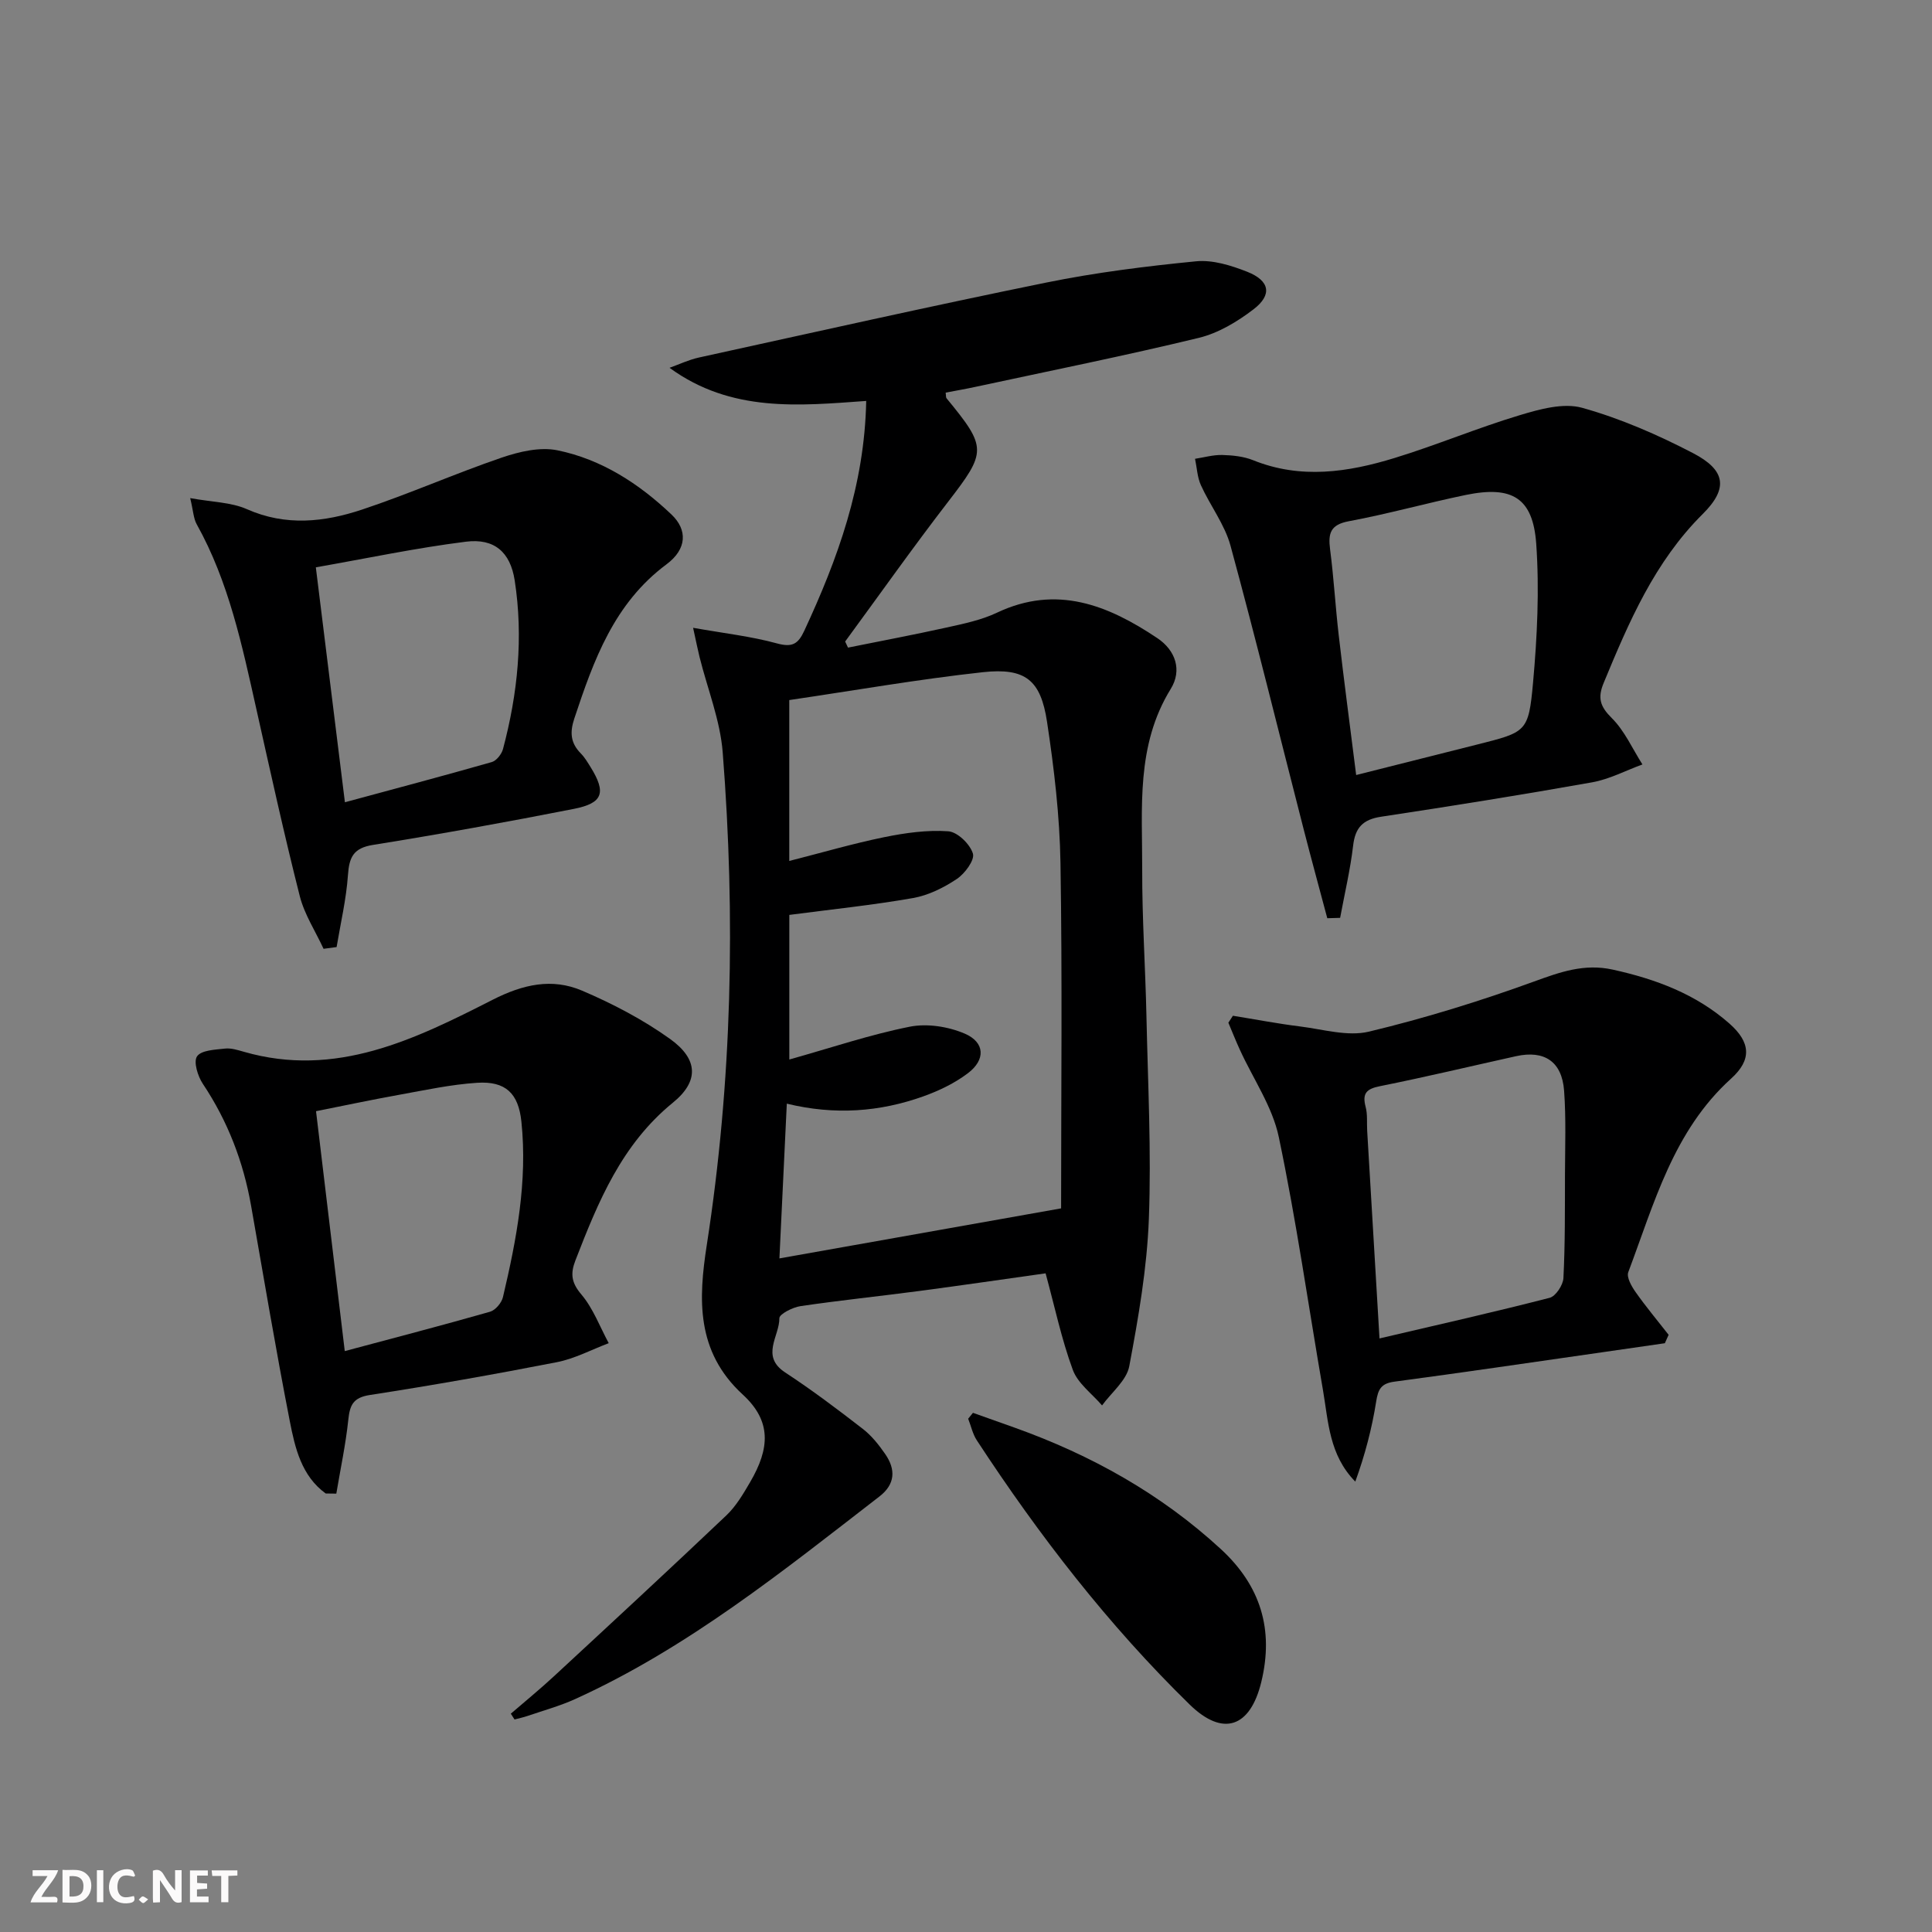
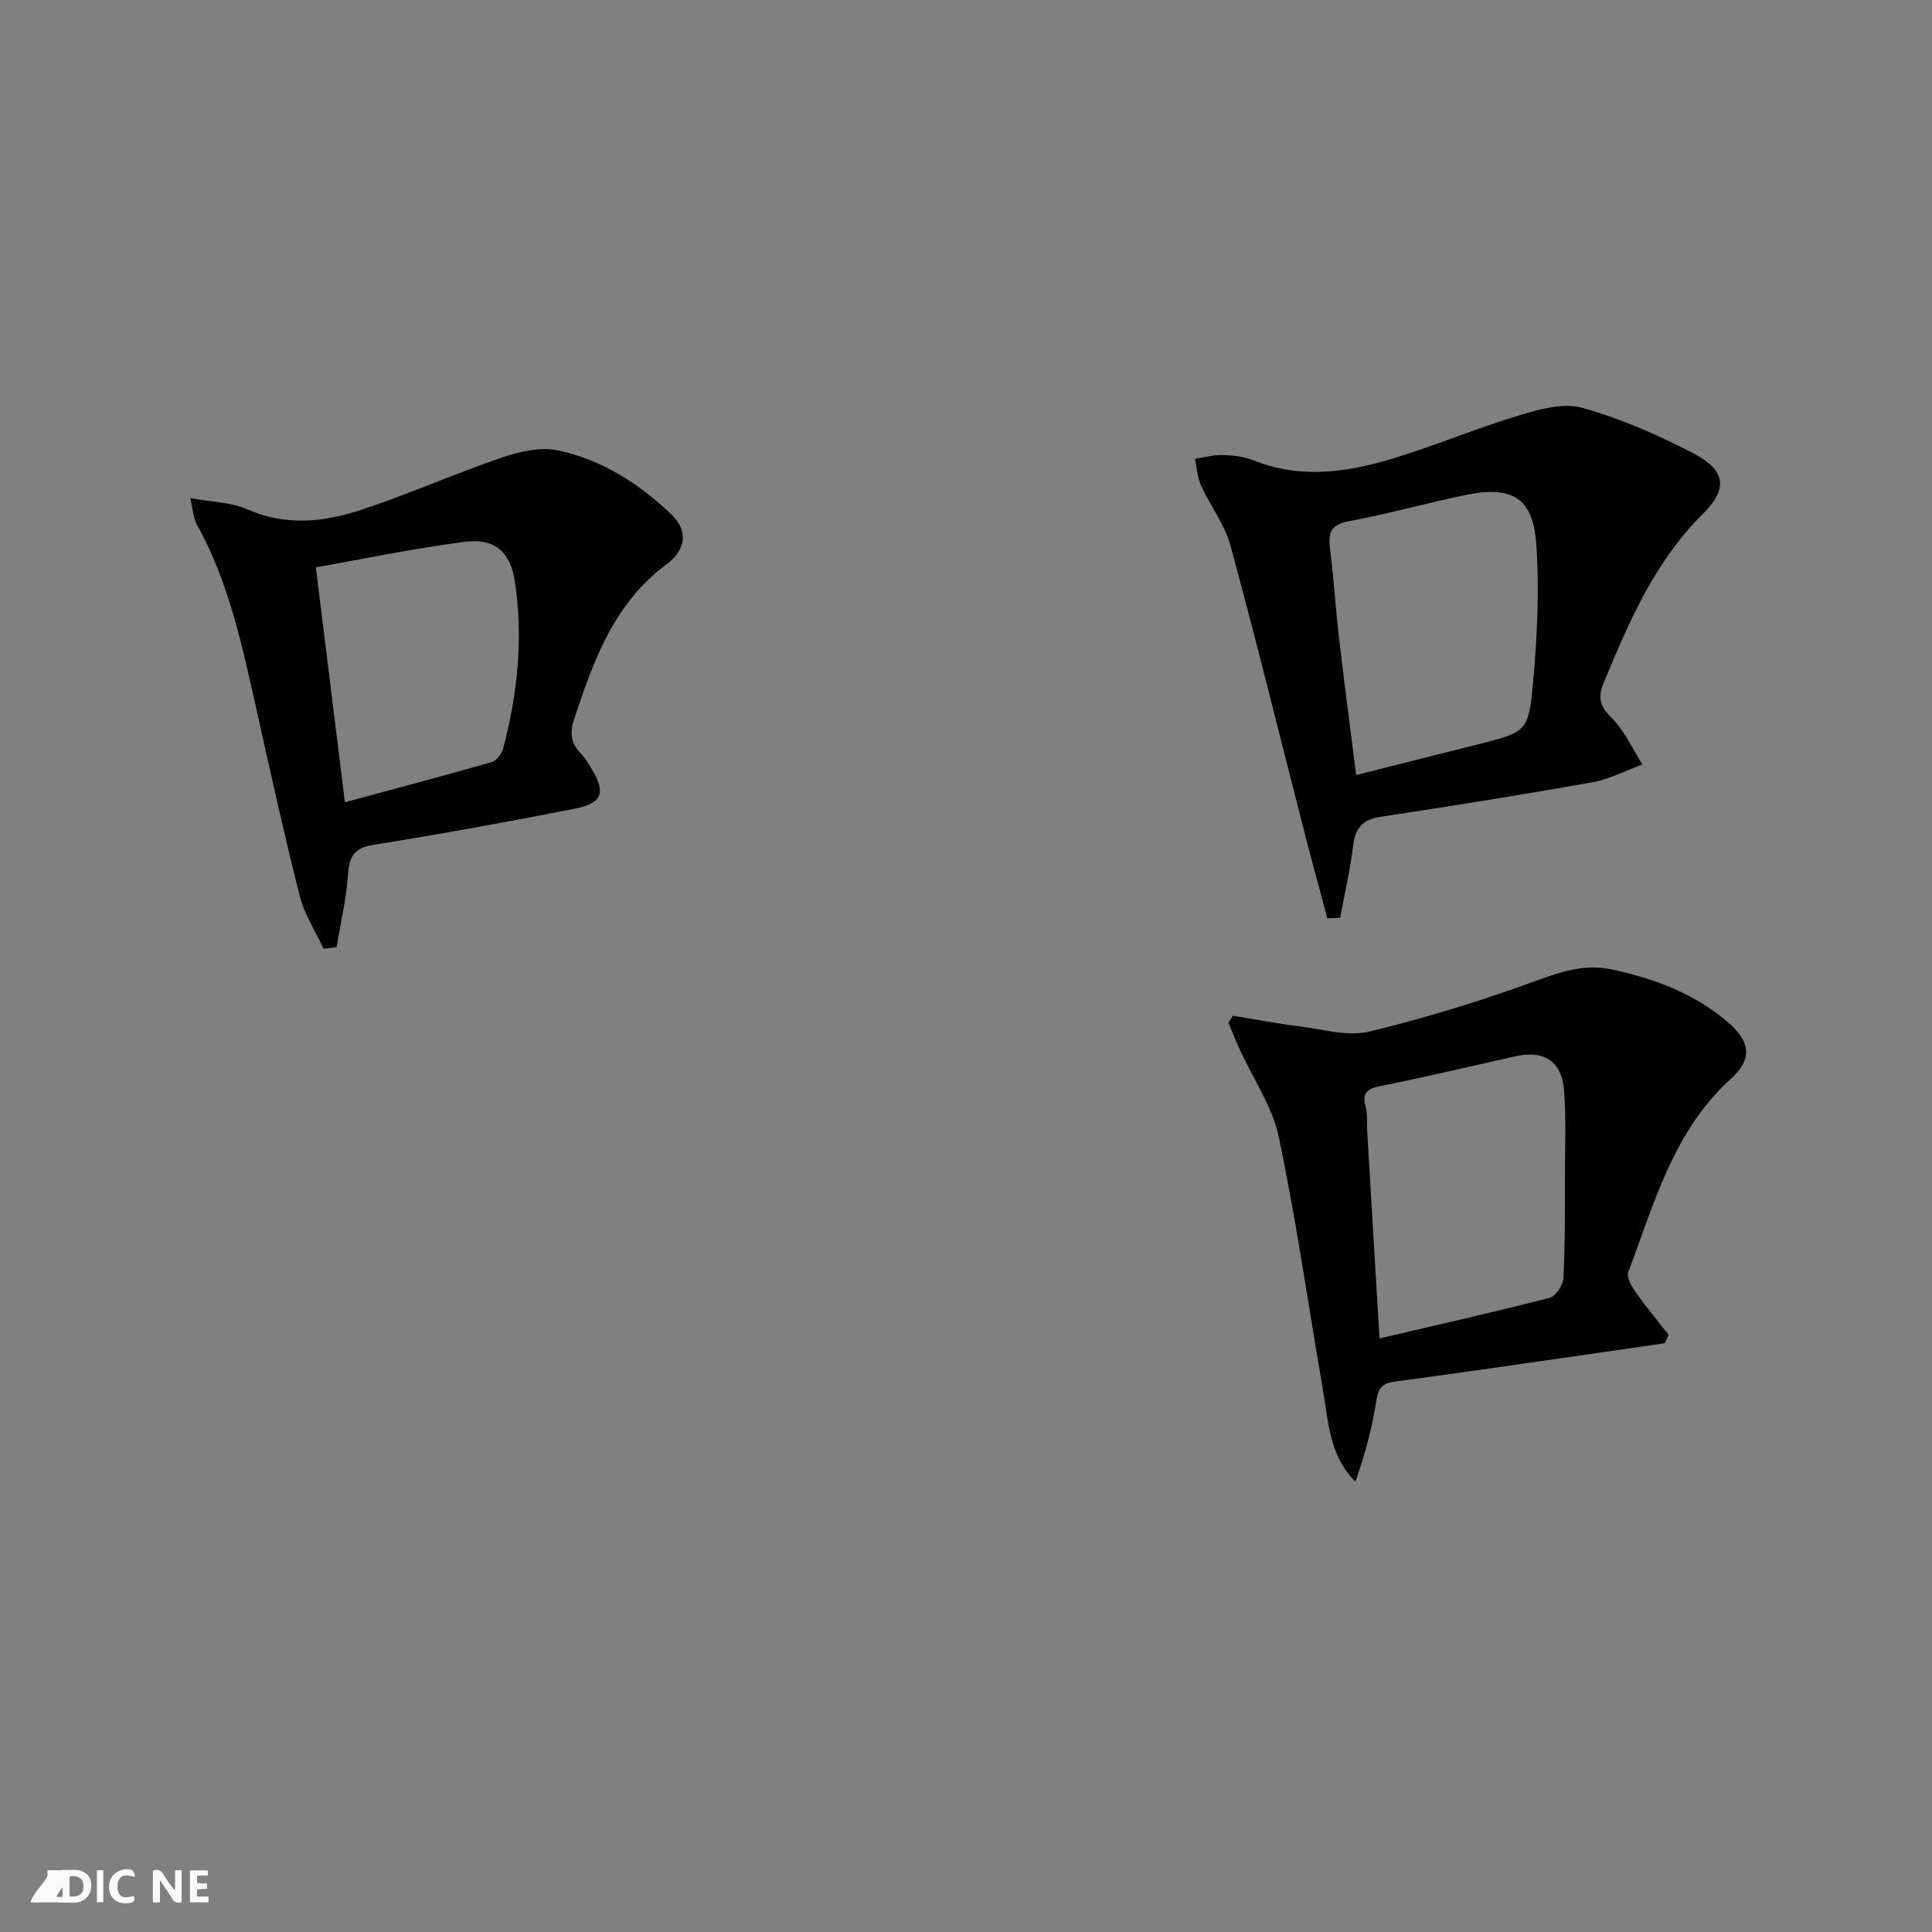
<svg xmlns="http://www.w3.org/2000/svg" enable-background="new 0 0 400 400" viewBox="0 0 400 400">
  <rect x="0" y="0" width="400" height="400" fill="#808080" stroke="none" />
  <g fill="#fbfafa">
    <path d="m37.59 393.81c-.92.31-1.52.05-2-.78-.7-1.2-1.52-2.34-2.47-3.78v4.59c-.55.03-.95.05-1.41.07-.03-.37-.06-.64-.06-.91 0-1.91 0-3.81 0-5.7 1.13-.41 1.77-.03 2.29.91.62 1.11 1.38 2.14 2.31 3.19v-4.2h1.35v6.61z" />
    <path d="m12.94 393.88v-6.75c1.9.19 3.93-.54 5.37 1.29.8 1.01.78 2.88.03 3.97-1.37 1.97-3.4 1.51-5.4 1.49m1.45-1.22c2.04.12 2.92-.58 2.89-2.21-.03-1.51-.98-2.19-2.89-2z" />
-     <path d="m11.81 393.87h-5.49c.68-2.18 2.47-3.48 3.51-5.45h-3.08v-1.21h5.29c-.71 2.13-2.44 3.48-3.47 5.51.86 0 1.63.04 2.39-.01.79-.05 1.14.21.85 1.16" />
+     <path d="m11.81 393.87h-5.49c.68-2.18 2.47-3.48 3.51-5.45v-1.21h5.29c-.71 2.13-2.44 3.48-3.47 5.51.86 0 1.63.04 2.39-.01.79-.05 1.14.21.85 1.16" />
    <path d="m39.33 393.86v-6.61h3.7v1.07h-2.22v1.52c.68.04 1.34.09 2.07.13v1.07c-.72.05-1.38.09-2.1.14v1.48h2.4v1.19h-3.85z" />
    <path d="m27.71 388.56c-1.15-.3-2.46-.61-3.1.64-.37.73-.41 1.93-.06 2.67.63 1.35 1.99.93 3.17.68.35.94-.01 1.32-.93 1.46-1.62.25-3.05-.27-3.76-1.48-.73-1.25-.6-3.03.31-4.17.88-1.11 2.71-1.7 4-1.16.32.13.44.74.65 1.12-.1.08-.19.16-.28.24" />
-     <path d="m49.15 387.24v1.07c-.59.02-1.17.05-1.87.08v5.44h-1.48v-5.44h-1.85c-.05-.4-.08-.73-.13-1.15z" />
    <path d="m20.06 387.21h1.33v6.62h-1.33z" />
-     <path d="m30.68 393.25c-.49.38-.8.79-1.05.76-.32-.05-.6-.45-.9-.7.26-.24.51-.64.8-.67.29-.04.62.3 1.15.61" />
  </g>
-   <path d="m105.76 354.8c2.98-2.57 6.03-5.06 8.91-7.73 11.95-11.06 23.9-22.11 35.71-33.32 2.01-1.91 3.5-4.45 4.92-6.88 4.13-7.05 4.43-12.67-1.51-18.13-9.77-8.97-9.17-19.9-7.46-30.96 5.25-33.89 5.97-67.91 3.3-102-.52-6.66-3.15-13.15-4.79-19.73-.38-1.53-.68-3.07-1.34-6.07 6.48 1.15 12.04 1.77 17.36 3.23 3.15.86 4.37.16 5.66-2.62 6.9-14.86 12.47-30.06 12.82-47.58-13.86.99-27.95 2.46-40.72-6.86 2.01-.72 3.98-1.66 6.05-2.12 23.97-5.25 47.92-10.64 71.96-15.53 10.21-2.08 20.62-3.38 31-4.4 3.45-.34 7.27.86 10.6 2.17 4.67 1.85 5.22 4.76 1.31 7.76-3.35 2.57-7.3 4.94-11.34 5.92-15.31 3.71-30.77 6.81-46.17 10.13-2.07.45-4.16.81-6.24 1.21.08.56.02.97.19 1.18 8.43 10.24 8.29 11.07.26 21.49-7.29 9.46-14.19 19.23-21.26 28.86.2.42.39.84.59 1.26 6.79-1.37 13.61-2.65 20.37-4.15 3.56-.79 7.23-1.54 10.49-3.09 12.35-5.84 22.98-1.55 33.17 5.27 3.79 2.53 5.18 6.65 2.79 10.52-7.23 11.71-5.88 24.66-5.91 37.37-.03 10.14.66 20.29.88 30.43.3 13.98 1.03 27.98.5 41.93-.39 10.22-2.16 20.43-4.06 30.51-.56 2.95-3.68 5.42-5.63 8.11-2.08-2.43-5.01-4.54-6.05-7.35-2.33-6.31-3.72-12.97-5.64-20-8.41 1.18-17.22 2.47-26.04 3.64-8.23 1.09-16.5 1.94-24.71 3.15-1.62.24-4.38 1.65-4.37 2.5.04 3.72-3.96 7.85 1.2 11.23 5.55 3.64 10.87 7.65 16.12 11.72 1.8 1.4 3.3 3.3 4.61 5.2 2.18 3.16 2.07 6.22-1.19 8.74-20 15.46-39.72 31.37-62.97 41.94-3.16 1.44-6.55 2.37-9.85 3.5-.9.31-1.83.5-2.75.75-.25-.39-.51-.8-.77-1.2zm57.65-209.86v33.31c6.88-1.75 13.23-3.61 19.69-4.93 4.34-.88 8.87-1.52 13.24-1.21 1.9.14 4.49 2.65 5.09 4.61.41 1.33-1.66 4.15-3.33 5.26-2.71 1.81-5.88 3.39-9.06 3.95-8.37 1.47-16.85 2.34-25.62 3.49v29.94c8.67-2.43 16.69-5.15 24.93-6.79 3.61-.72 7.99-.03 11.41 1.44 4.19 1.81 4.31 5.42.63 8.19-2.72 2.06-5.96 3.62-9.2 4.78-9.03 3.23-18.34 3.94-28.29 1.52-.53 11.12-1.02 21.48-1.53 32.04 19.51-3.47 38.34-6.81 58.32-10.36 0-23.96.26-47.74-.13-71.51-.16-9.76-1.32-19.55-2.78-29.21-1.31-8.68-4.48-11.24-13.28-10.29-13.31 1.45-26.56 3.78-40.09 5.77z" fill="#000001" />
  <path d="m274.8 190.11c-1.63-6.13-3.31-12.26-4.89-18.41-5.03-19.58-9.84-39.22-15.15-58.73-1.2-4.39-4.2-8.27-6.12-12.5-.76-1.67-.83-3.65-1.22-5.48 1.88-.29 3.77-.84 5.65-.79 2.14.06 4.41.29 6.37 1.08 9.87 3.98 19.66 2.5 29.3-.46 8.7-2.67 17.13-6.22 25.84-8.84 4.17-1.26 9.11-2.64 13.02-1.54 7.91 2.21 15.61 5.57 22.93 9.38 6.75 3.51 7.34 7.29 2.02 12.58-10 9.93-15.3 22.37-20.53 35-1.29 3.11-.74 4.87 1.69 7.28 2.66 2.64 4.27 6.35 6.34 9.59-3.46 1.26-6.83 3.06-10.41 3.7-14.54 2.59-29.13 4.92-43.73 7.13-3.74.57-5.33 2.25-5.76 5.98-.59 5.02-1.77 9.97-2.69 14.95-.9.03-1.78.06-2.66.08zm5.98-29.65c8.95-2.26 16.95-4.27 24.96-6.29 10.28-2.6 10.73-2.56 11.66-12.82.86-9.54 1.33-19.23.66-28.76-.68-9.54-5-12.08-14.56-10.12-8.1 1.67-16.09 3.93-24.22 5.44-3.85.72-4.33 2.5-3.9 5.83.77 5.91 1.1 11.87 1.79 17.79 1.08 9.35 2.32 18.68 3.61 28.93z" fill="#000001" />
  <path d="m344.69 278.1c-4.36.63-8.73 1.27-13.09 1.89-14.3 2.05-28.6 4.16-42.92 6.07-2.74.37-3.36 1.57-3.76 4.12-.88 5.59-2.33 11.09-4.32 16.57-5.42-5.51-5.57-12.39-6.69-18.92-3.02-17.48-5.51-35.07-9.15-52.42-1.32-6.3-5.31-12.04-8.05-18.05-.85-1.85-1.6-3.75-2.39-5.62.31-.48.63-.96.94-1.44 4.64.75 9.27 1.64 13.93 2.22 4.74.59 9.82 2.12 14.23 1.07 11.56-2.77 22.99-6.31 34.17-10.37 5.44-1.98 10.42-3.77 16.32-2.47 8.91 1.96 17.21 5.06 24.13 11.15 4.44 3.91 4.68 7.52.36 11.42-11.95 10.81-15.91 25.81-21.28 40.06-.4 1.05.66 2.92 1.49 4.1 2.15 3.06 4.56 5.93 6.86 8.88-.27.59-.52 1.17-.78 1.74zm-59.08-.99c12.07-2.83 23.69-5.44 35.22-8.41 1.26-.32 2.78-2.63 2.86-4.08.36-7.14.3-14.3.32-21.46.02-5.78.24-11.59-.18-17.34-.45-6.05-4.09-8.44-9.94-7.15-9.39 2.08-18.75 4.32-28.18 6.21-2.81.56-3.71 1.49-2.97 4.29.42 1.57.22 3.3.32 4.95.84 14.07 1.67 28.15 2.55 42.99z" fill="#000001" />
-   <path d="m67.43 309.21c-5.03-3.66-6.35-9.44-7.44-15.02-2.89-14.8-5.39-29.68-8-44.53-1.6-9.11-4.83-17.53-9.99-25.26-1.06-1.58-1.98-4.58-1.2-5.7.89-1.28 3.73-1.37 5.76-1.6 1.26-.15 2.63.29 3.9.65 19.07 5.51 35.45-2.57 51.54-10.76 6.31-3.21 12.3-4.54 18.53-1.88 6.35 2.71 12.61 5.99 18.21 10 5.83 4.18 6.02 8.76.57 13.19-10.6 8.63-15.47 20.5-20.17 32.64-1.07 2.75-.86 4.61 1.22 7.06 2.45 2.89 3.83 6.68 5.67 10.09-3.58 1.35-7.06 3.22-10.76 3.94-12.85 2.51-25.76 4.79-38.7 6.79-3.49.54-4.14 2.11-4.46 5.15-.54 5.12-1.63 10.18-2.48 15.27-.75-.01-1.47-.02-2.2-.03zm3.95-29.48c10.32-2.76 20.23-5.34 30.08-8.15 1.11-.32 2.39-1.84 2.67-3.02 2.82-11.94 5.11-23.97 3.82-36.34-.61-5.85-3.27-8.42-9.16-8.04-5.42.35-10.8 1.52-16.17 2.49-5.79 1.04-11.54 2.27-17.19 3.39 2.01 16.86 3.95 32.98 5.95 49.67z" fill="#000001" />
  <path d="m66.99 196.44c-1.68-3.64-3.97-7.12-4.93-10.93-3.26-12.86-6.1-25.83-9-38.78-2.94-13.11-5.68-26.26-12.33-38.18-.67-1.2-.71-2.75-1.35-5.42 4.56.83 8.47.84 11.74 2.29 8.06 3.57 16.03 2.68 23.82.09 9.75-3.24 19.18-7.43 28.91-10.76 3.64-1.24 7.94-2.26 11.56-1.52 9.13 1.87 16.89 6.9 23.61 13.29 3.36 3.19 3.21 7.16-1.02 10.31-10.88 8.09-15.09 19.87-19.1 31.95-.96 2.9-.76 5.07 1.35 7.21.81.82 1.41 1.85 2.03 2.84 3.26 5.27 2.59 7.45-3.47 8.64-13.82 2.72-27.69 5.23-41.59 7.46-4.07.65-4.92 2.55-5.18 6.24-.35 5-1.52 9.94-2.35 14.91-.9.13-1.8.24-2.7.36zm-1.6-78.98c2.07 16.76 4.02 32.51 6.02 48.64 10.33-2.8 20.39-5.46 30.4-8.32.98-.28 2.05-1.65 2.33-2.7 3.06-11.48 4.24-23.16 2.42-34.93-.91-5.86-4.23-8.73-10.08-8-10.31 1.29-20.51 3.45-31.09 5.31z" fill="#000001" />
-   <path d="m201.44 292.51c2.89 1.03 5.77 2.05 8.66 3.08 15.82 5.66 30.24 13.69 42.66 25.13 8.22 7.57 11.03 16.65 8.37 27.55-2.28 9.35-7.89 11.4-14.82 4.64-16.85-16.46-31.18-35.01-44.06-54.69-.87-1.32-1.21-2.99-1.8-4.49.34-.4.66-.81.99-1.22z" fill="#000001" />
</svg>